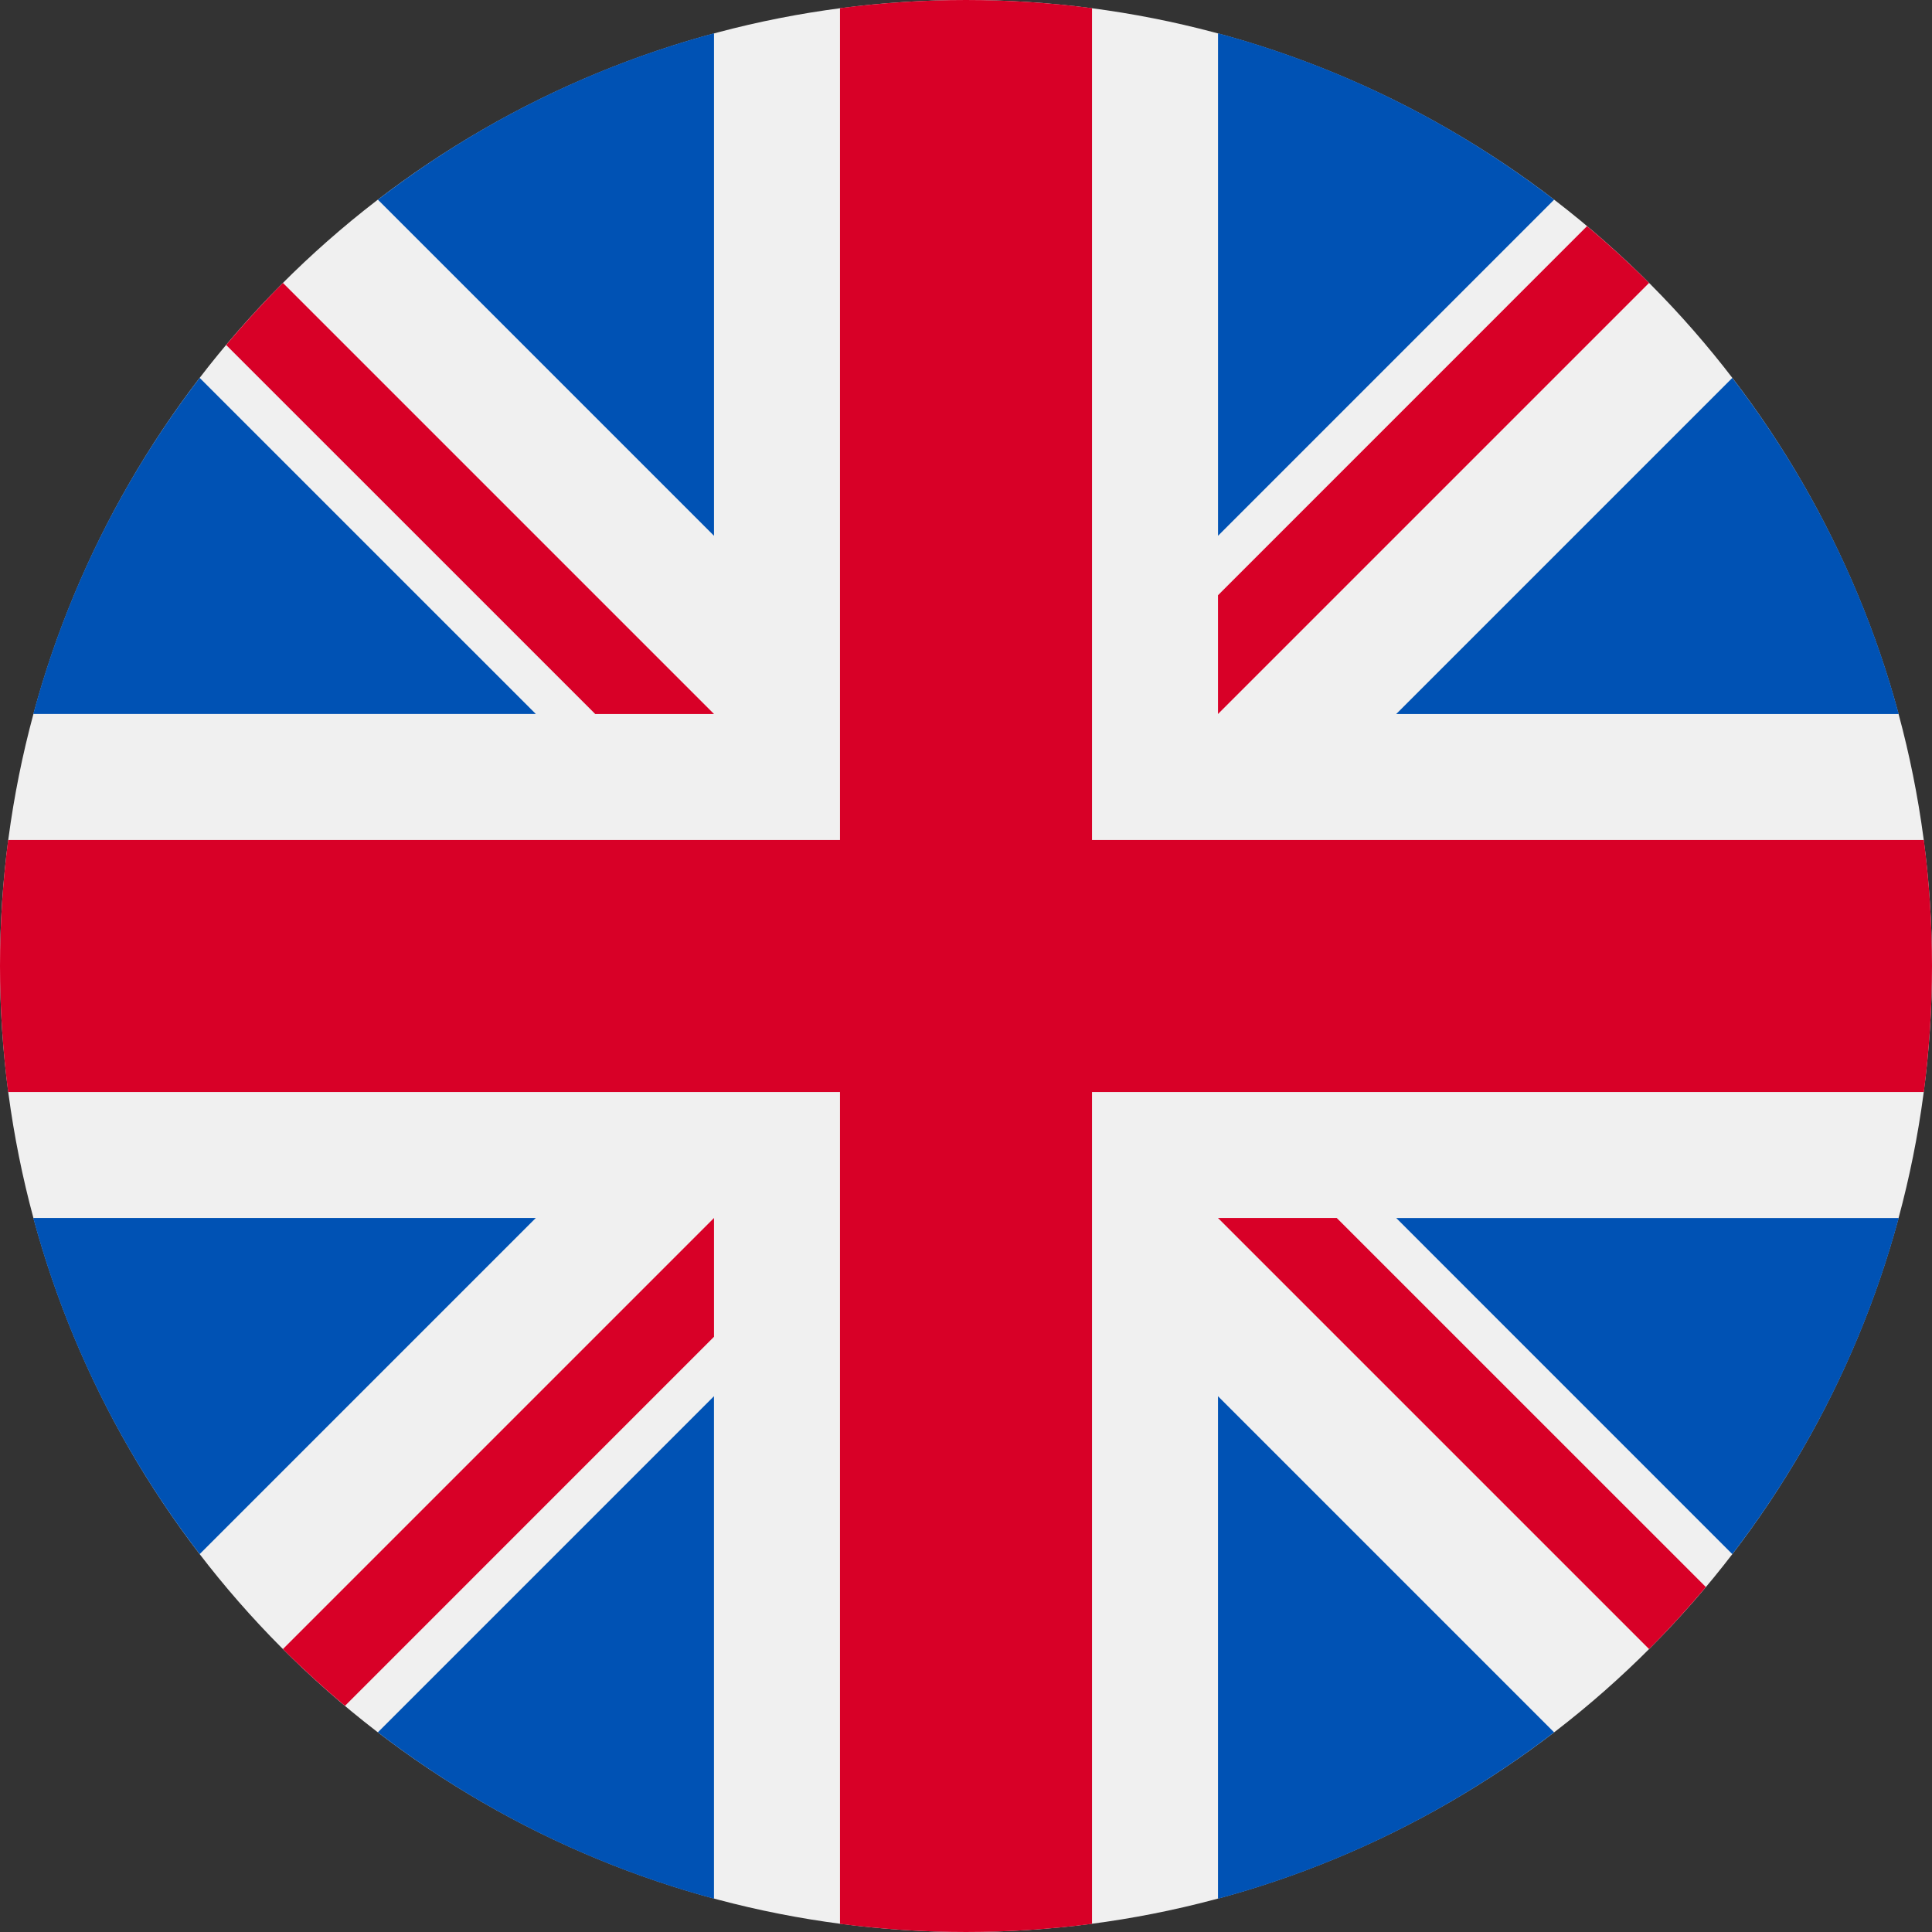
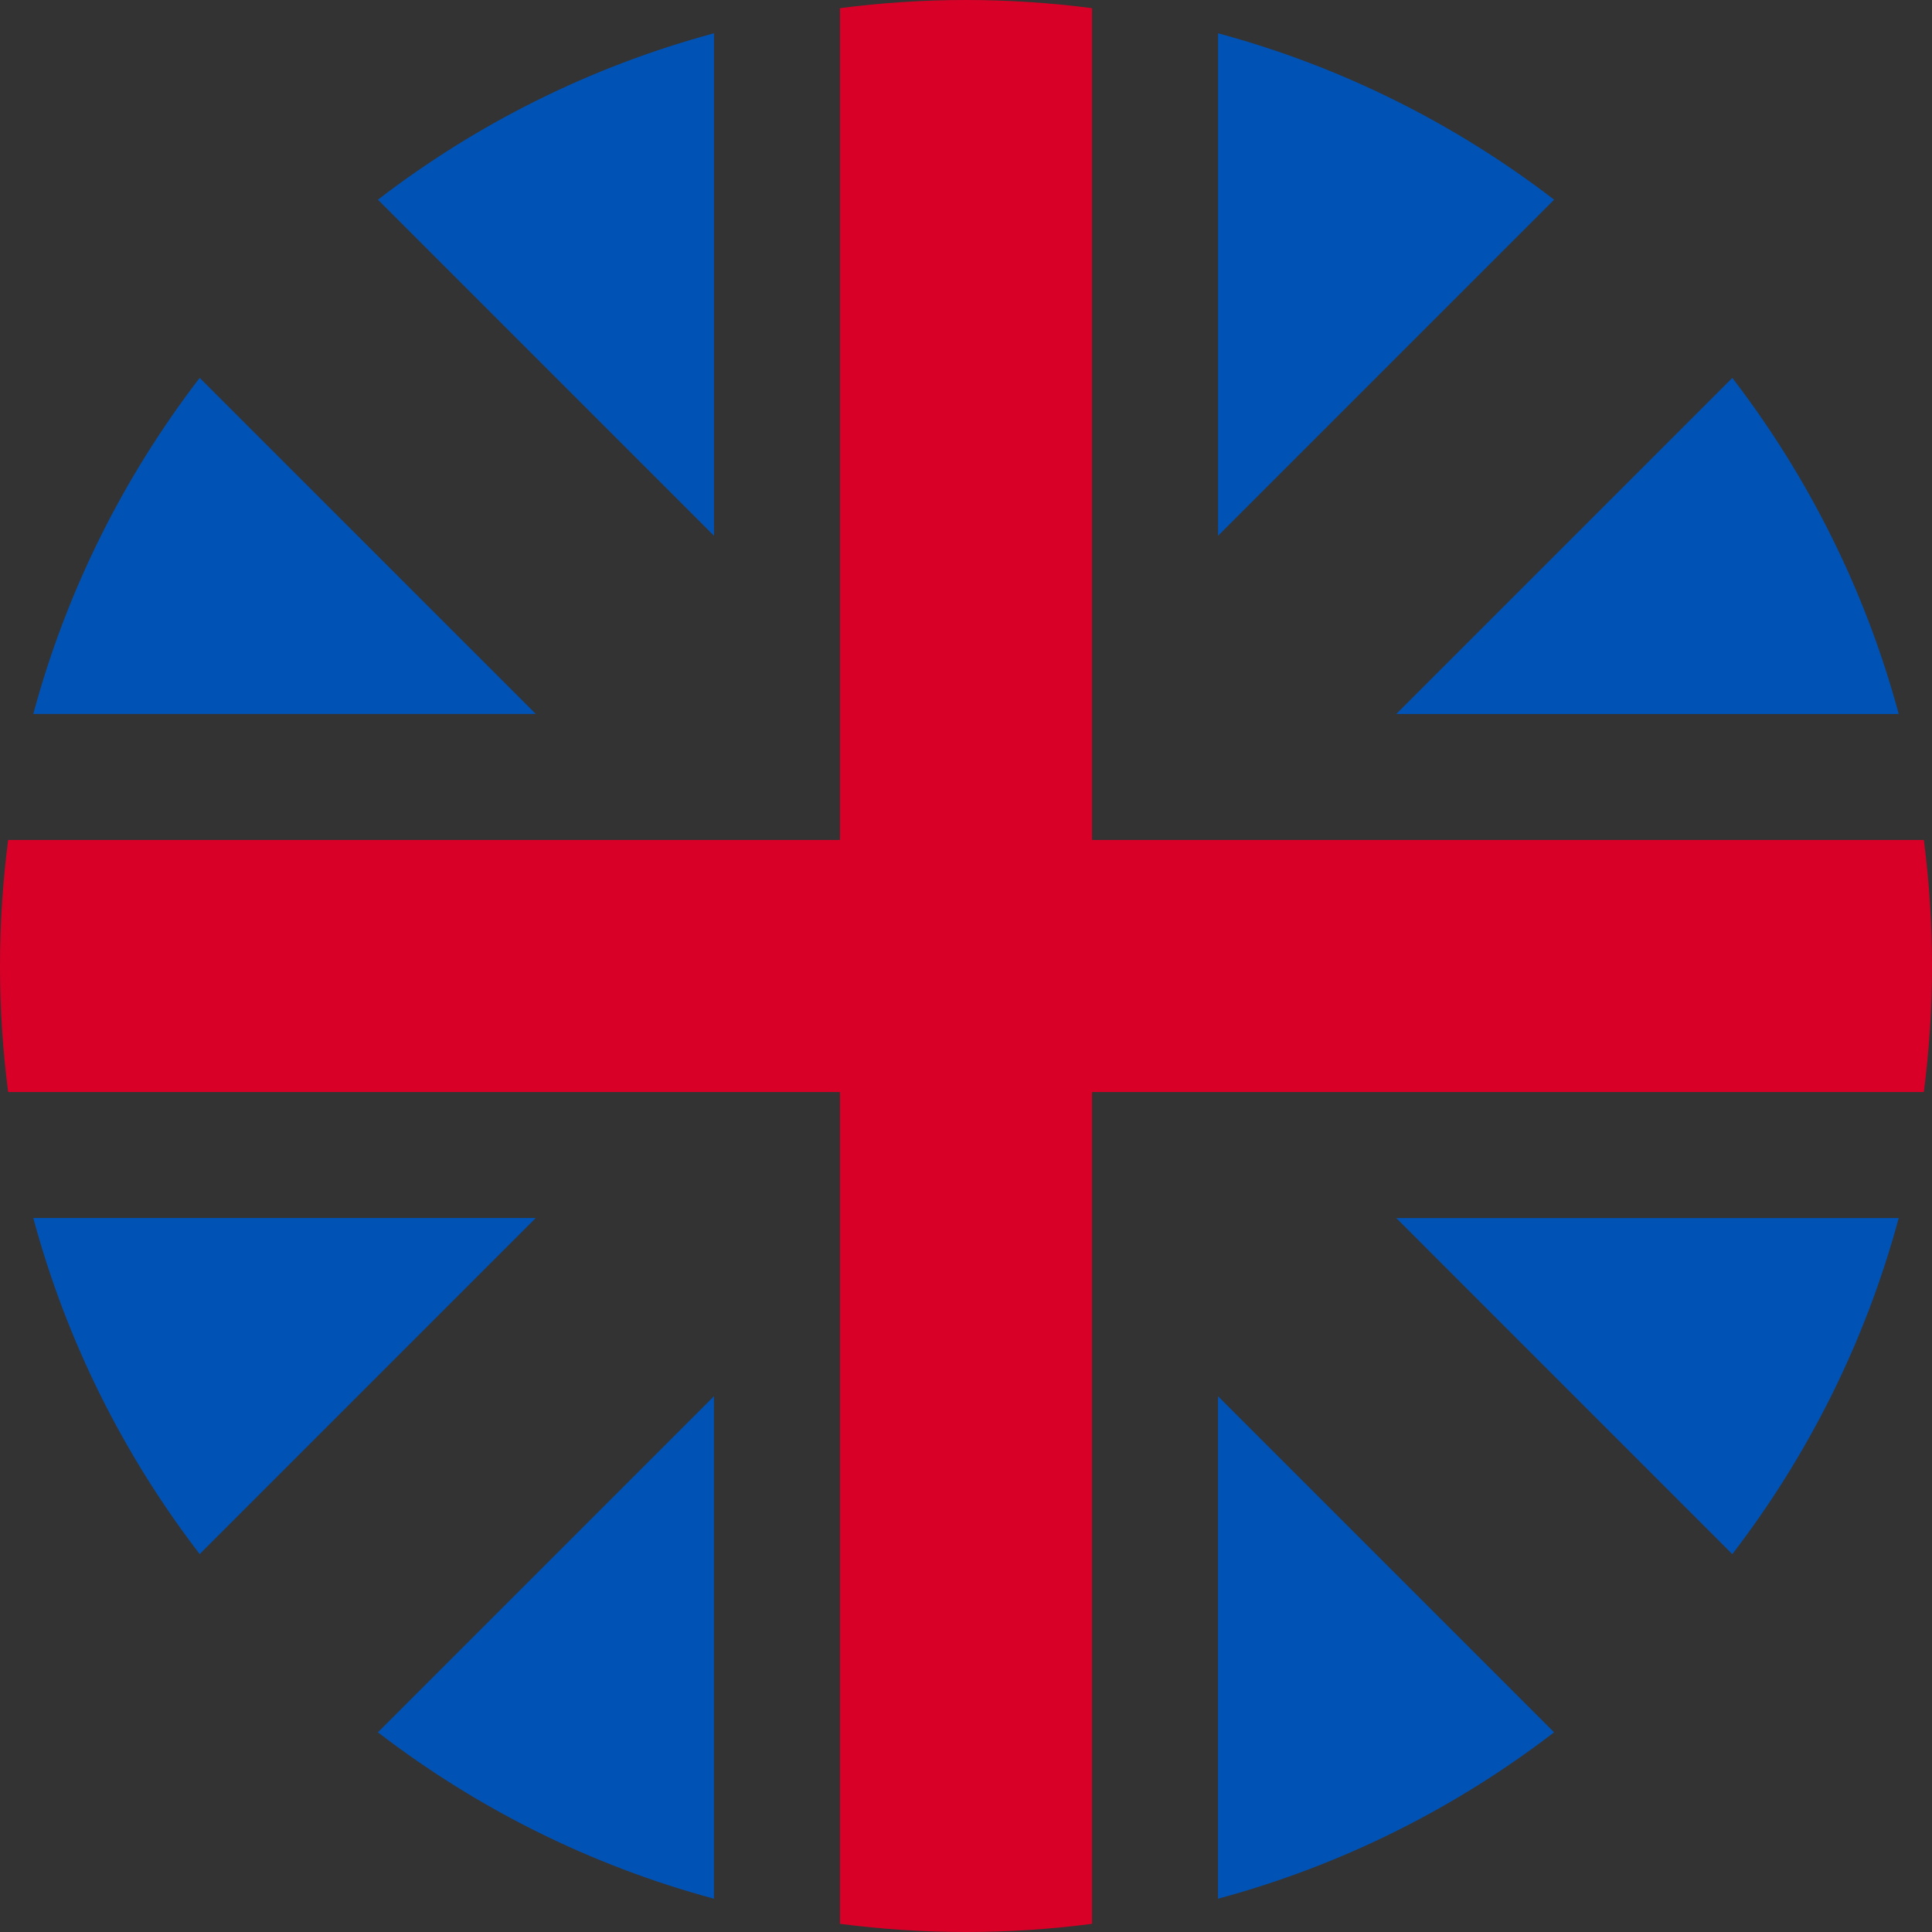
<svg xmlns="http://www.w3.org/2000/svg" width="58" height="58" viewBox="0 0 58 58">
  <rect x="0" y="0" width="58" height="58" fill="#333333" stroke="none" />
  <g fill="none" fill-rule="evenodd">
    <g fill-rule="nonzero">
      <g transform="translate(-416 -438) translate(416 438)">
-         <circle cx="29" cy="29" r="29" fill="#F0F0F0" />
        <g fill="#0052B4">
          <path d="M4.996 10.345C2.718 13.31 1 16.725 0 20.435h15.087L4.996 10.346zM56.002 20.436c-1-3.71-2.718-7.127-4.996-10.09l-10.09 10.09h15.086zM0 35.566c1 3.711 2.718 7.127 4.996 10.09l10.09-10.09H0zM45.657 4.996C42.693 2.718 39.277 1 35.567 0v15.086l10.09-10.09zM10.345 51.006c2.964 2.278 6.38 3.996 10.09 4.996V40.916l-10.09 10.09zM20.436 0c-3.711 1-7.127 2.718-10.09 4.996l10.09 10.09V0zM35.566 56.002c3.711-1 7.127-2.718 10.09-4.996l-10.09-10.09v15.086zM40.916 35.566l10.09 10.091c2.278-2.964 3.996-6.38 4.996-10.09H40.916z" transform="translate(.999 .999)" />
        </g>
        <g fill="#D80027">
          <path d="M57.755 25.217H32.783V.245C31.544.085 30.282 0 29 0s-2.544.084-3.783.245v24.972H.245C.085 26.456 0 27.718 0 29s.084 2.544.245 3.783h24.972v24.972c1.239.16 2.5.245 3.783.245 1.282 0 2.544-.084 3.783-.245V32.783h24.972c.16-1.239.245-2.5.245-3.783 0-1.282-.084-2.544-.245-3.783z" />
-           <path d="M36.565 36.565l12.941 12.941c.595-.595 1.163-1.217 1.705-1.862L40.13 36.565h-3.566zM21.435 36.565L8.494 49.506c.595.595 1.217 1.163 1.862 1.705l11.079-11.08v-3.566zM21.435 21.435L8.494 8.494c-.595.595-1.163 1.217-1.705 1.862l11.08 11.079h3.566zM36.565 21.435L49.506 8.494c-.595-.595-1.217-1.163-1.862-1.705L36.565 17.87v3.566z" />
        </g>
      </g>
    </g>
  </g>
</svg>